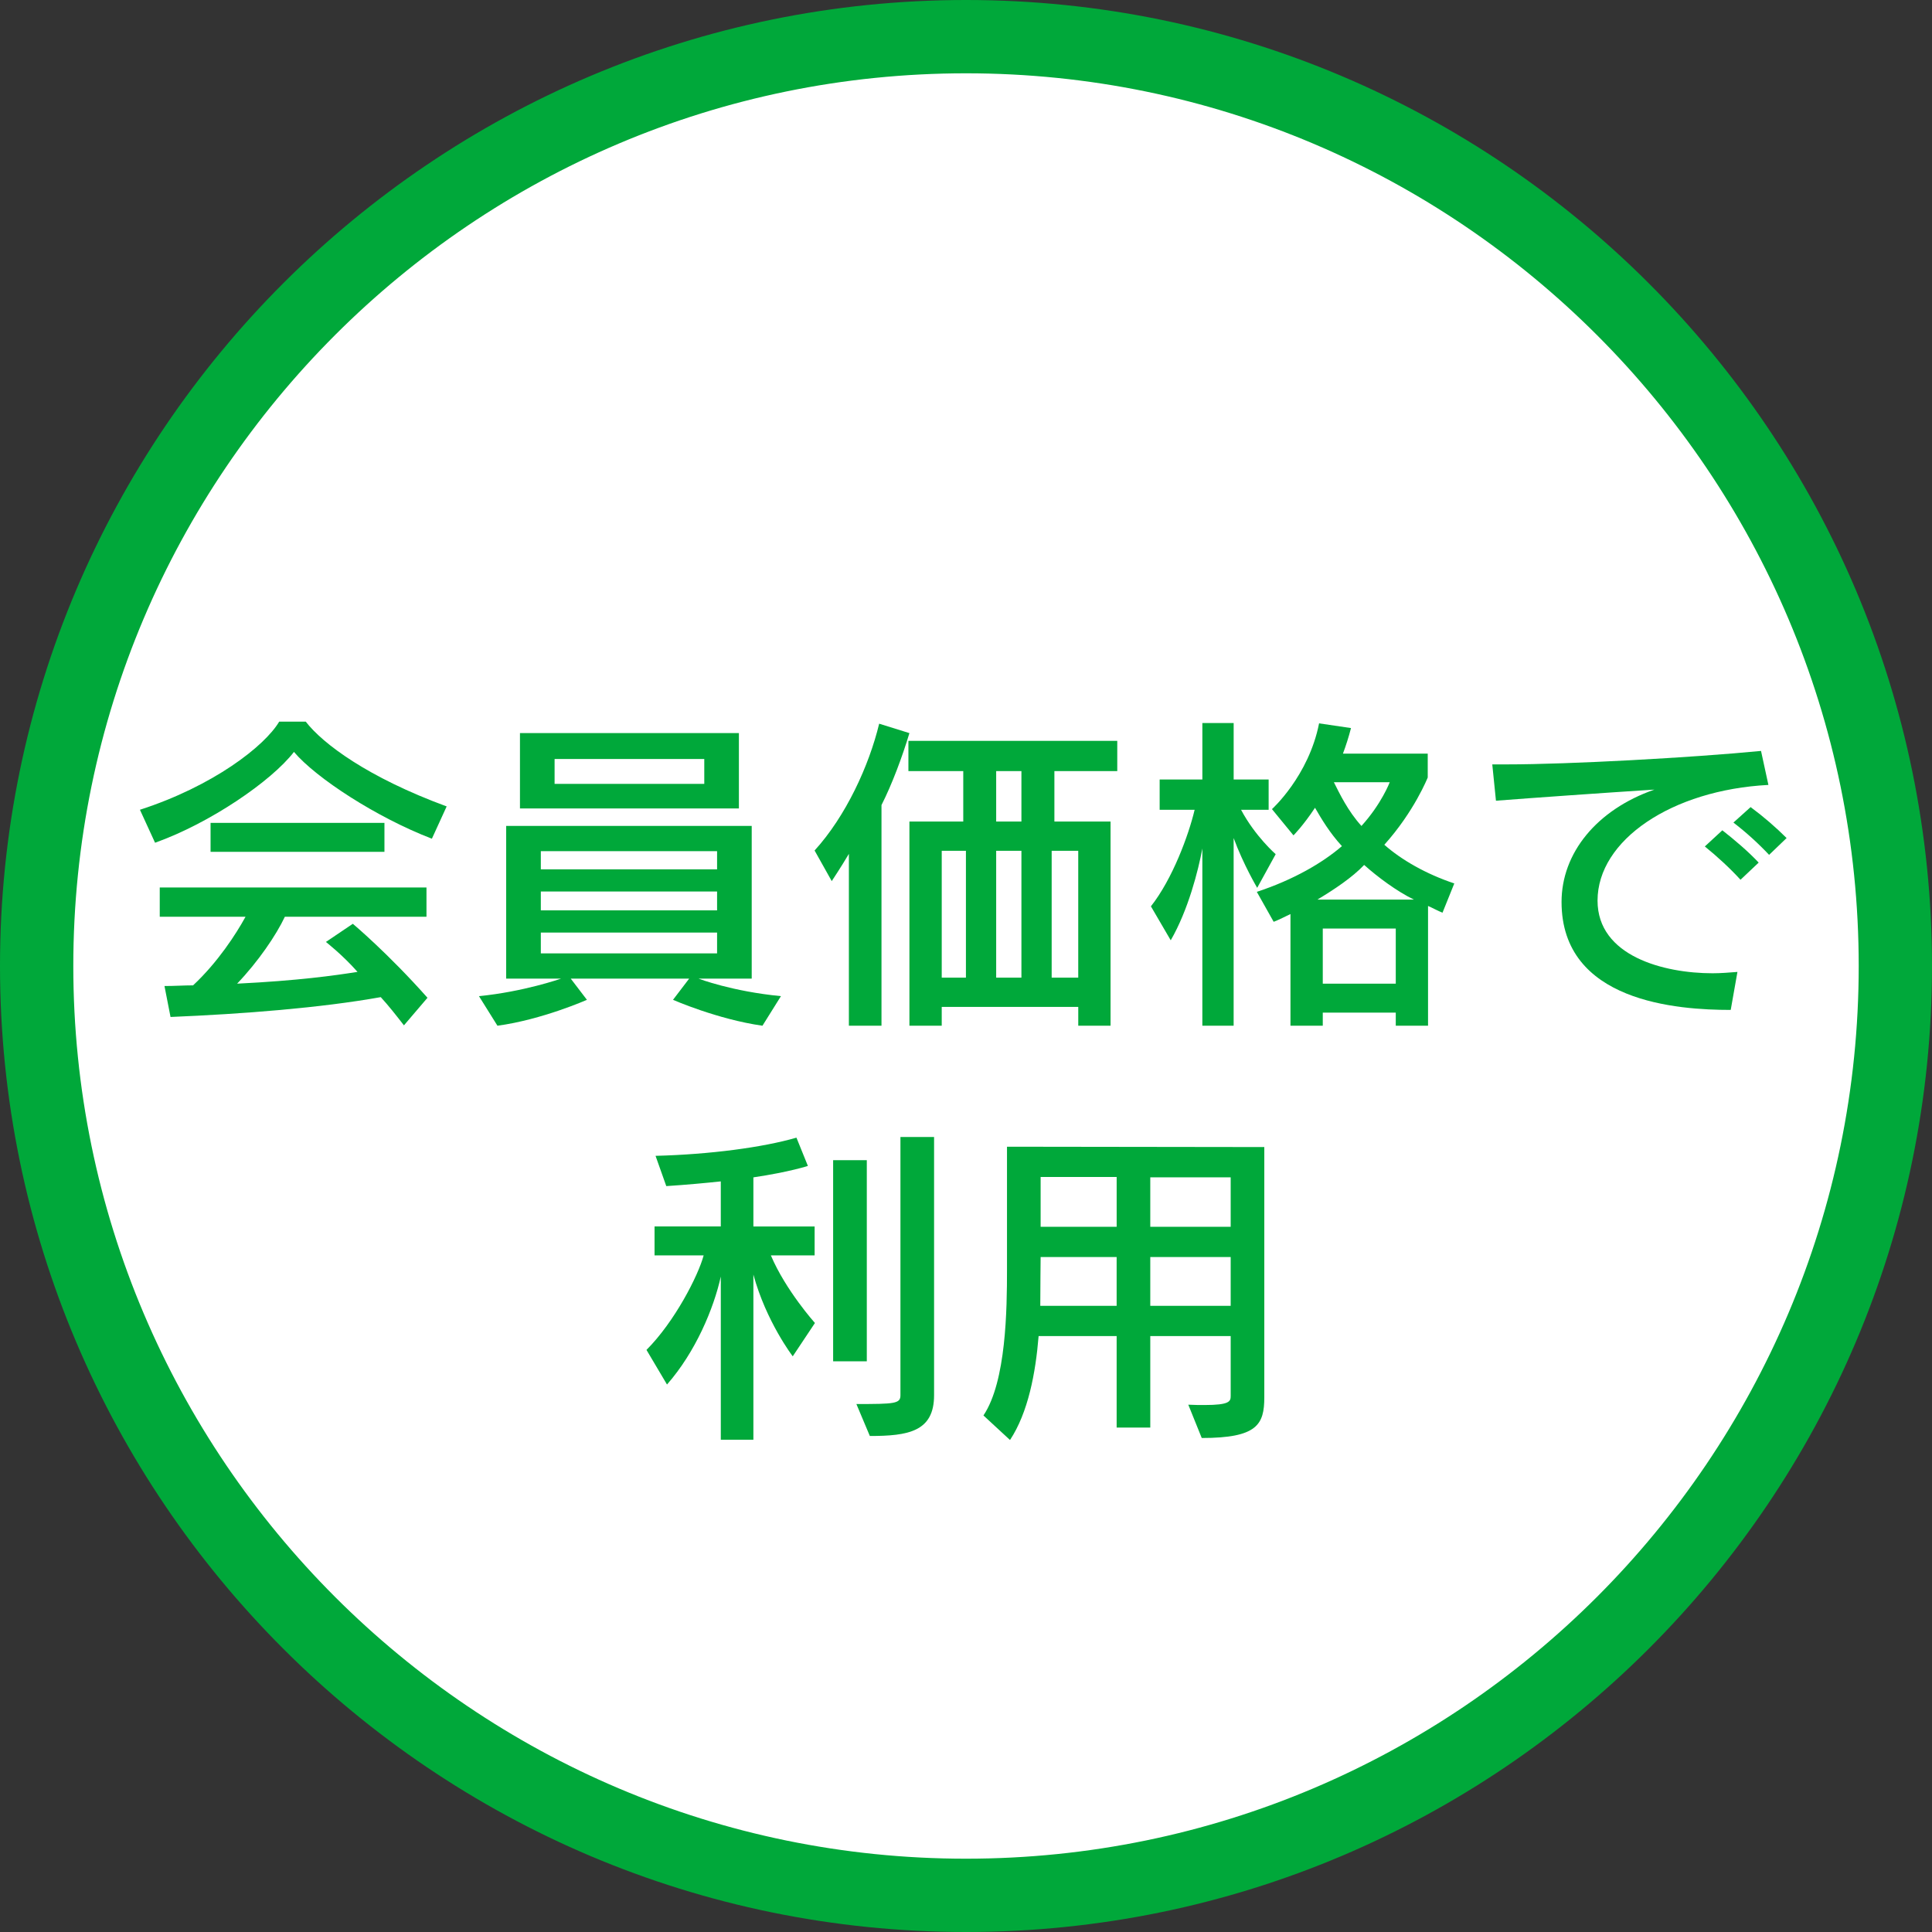
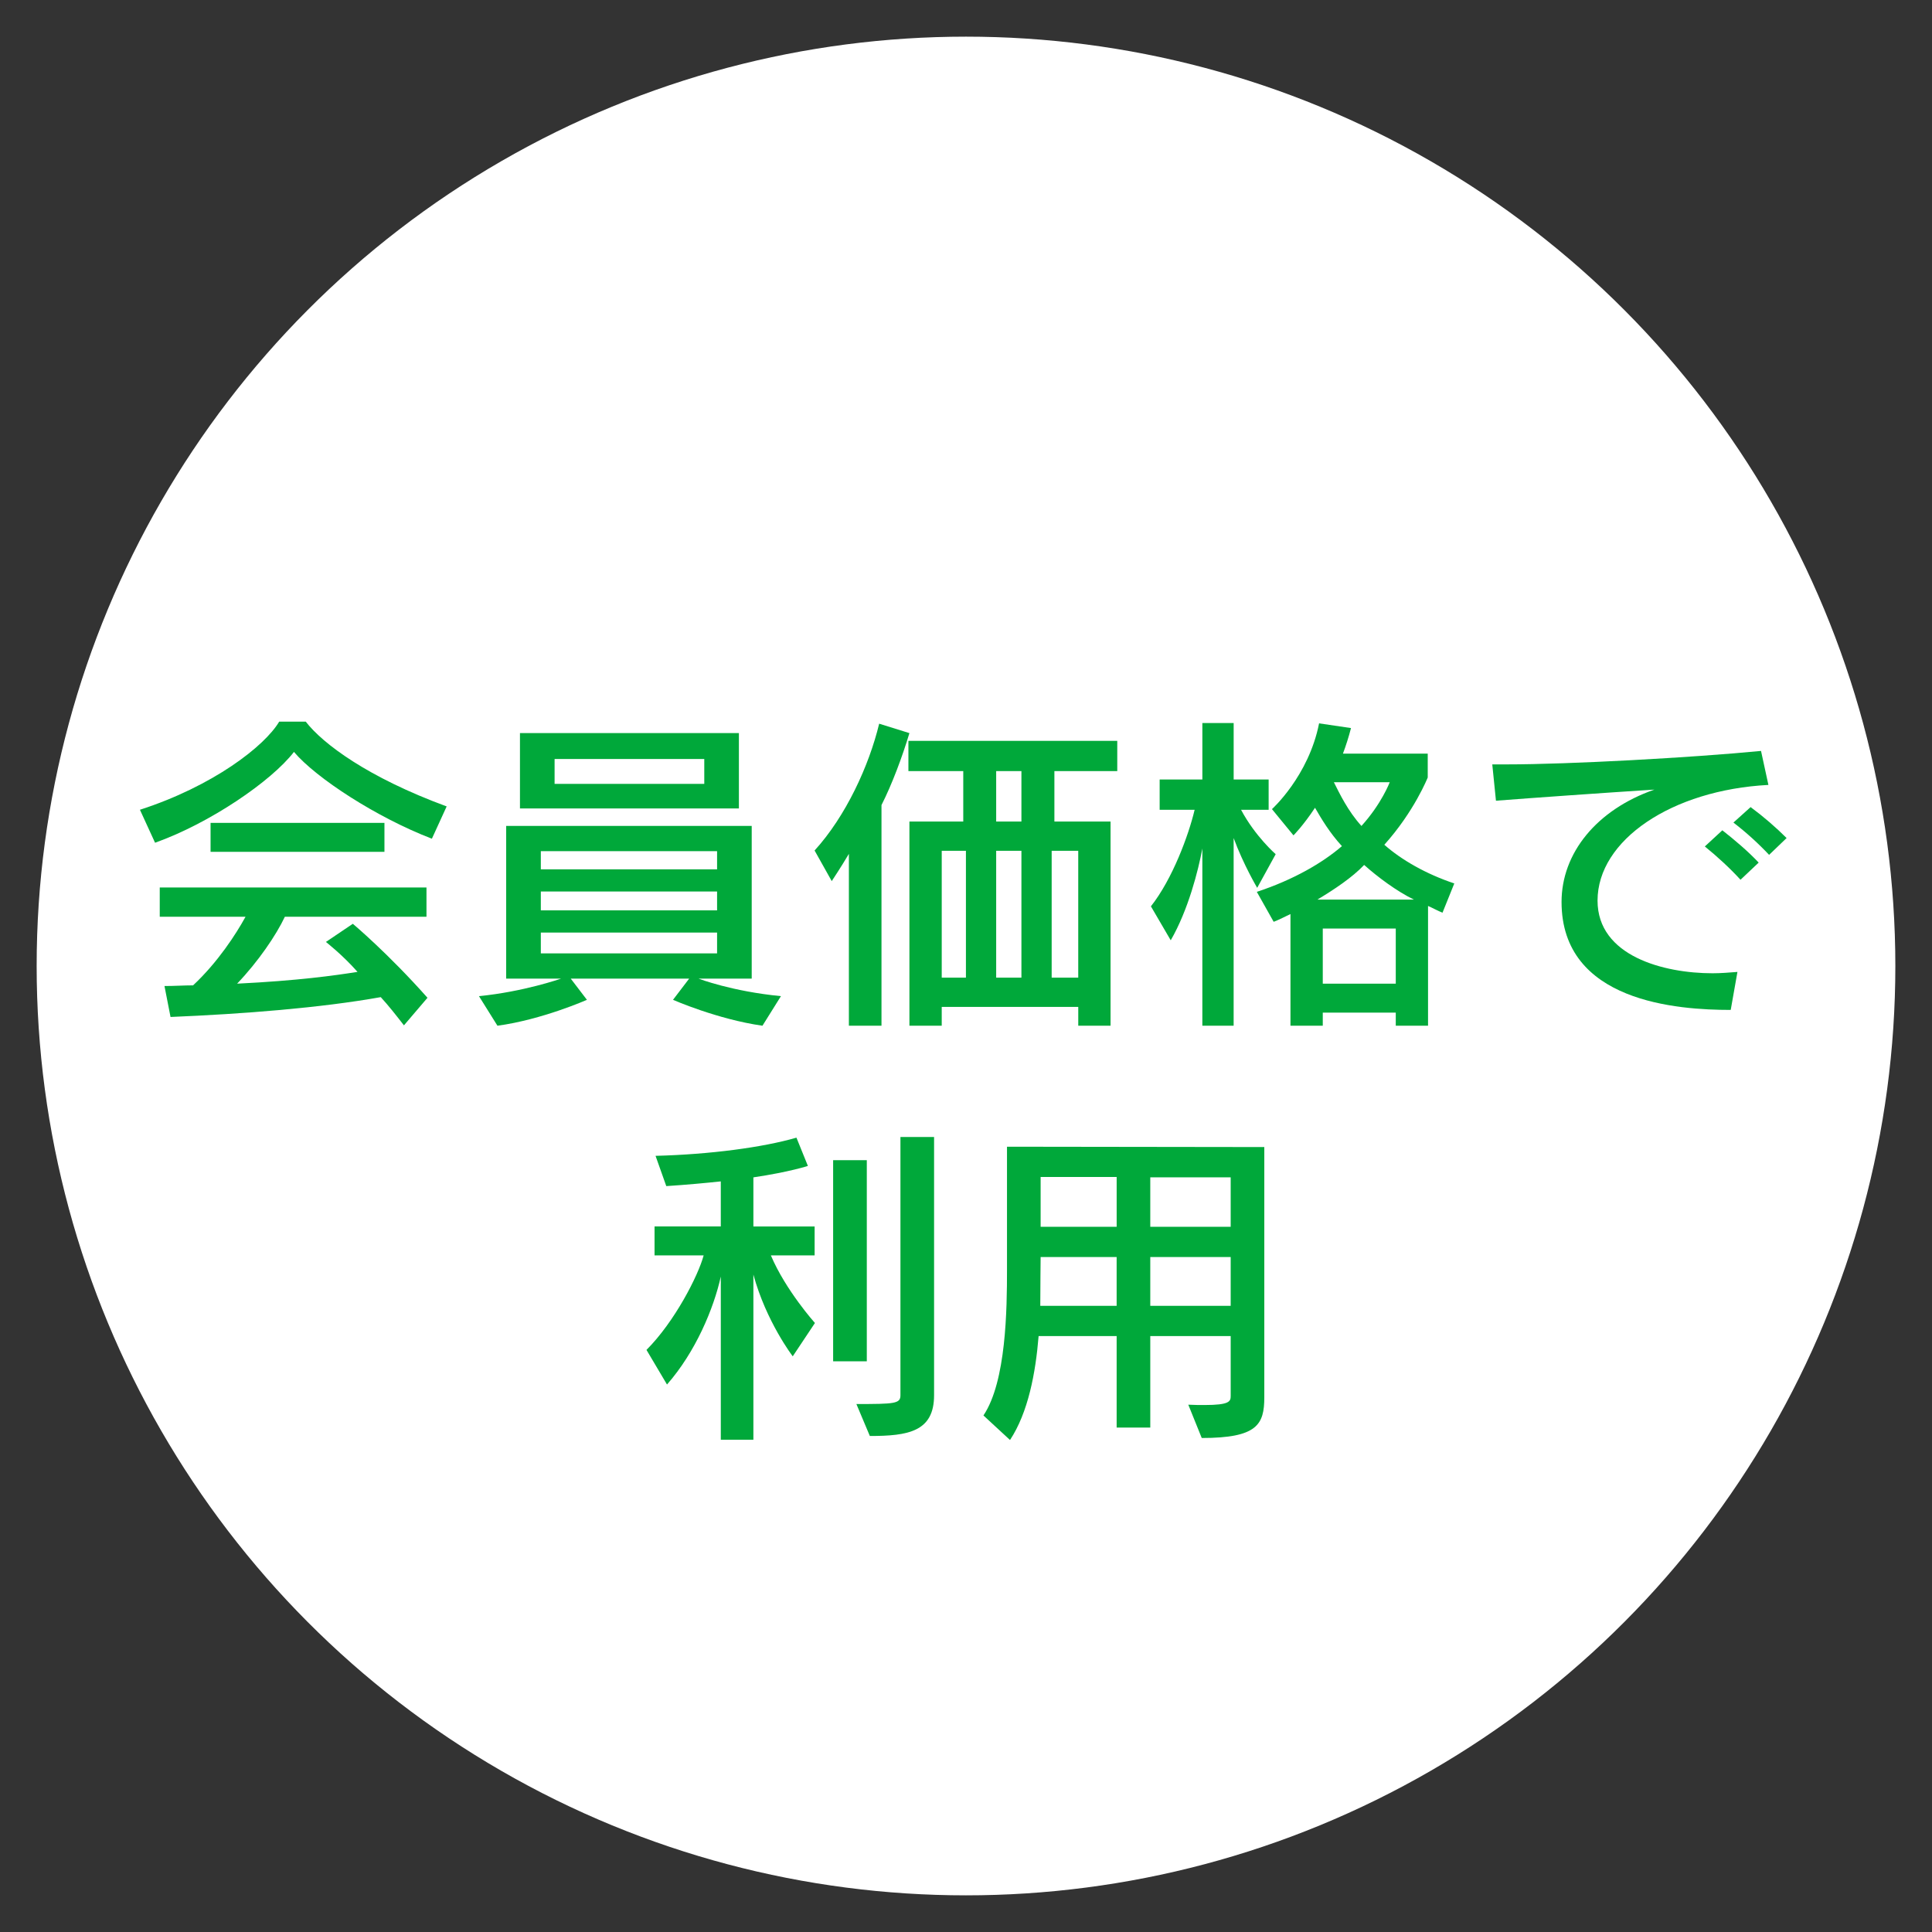
<svg xmlns="http://www.w3.org/2000/svg" id="a" data-name="svg-image" width="105" height="105" viewBox="0 0 105 105">
  <rect x="0" y="0" width="105" height="105" fill="#333333" stroke="none" />
  <defs>
    <style>
      .b {
        fill: #fff;
      }

      .c {
        fill: #00a83a;
      }
    </style>
  </defs>
  <g>
    <circle class="b" cx="52.5" cy="52.5" r="50.508" />
-     <path class="c" d="M52.5,105C23.551,105,0,81.449,0,52.5S23.551,0,52.5,0s52.5,23.551,52.5,52.5-23.551,52.5-52.5,52.5Zm0-101.016C25.748,3.984,3.984,25.748,3.984,52.5s21.765,48.516,48.517,48.516,48.516-21.764,48.516-48.516S79.253,3.984,52.5,3.984Z" />
  </g>
  <g>
    <path class="c" d="M23.472,45.582c-2.998-1.152-6.288-3.29-7.496-4.717-1.225,1.59-4.57,3.875-7.549,4.936l-.822-1.792c3.965-1.28,6.781-3.455,7.568-4.789h1.444c.932,1.207,3.381,3.034,7.658,4.607l-.803,1.755Zm-1.518,10.145c-.438-.566-.841-1.078-1.261-1.535-3.273,.585-7.477,.914-11.425,1.078l-.329-1.682c.565,0,1.041-.036,1.554-.036,1.351-1.262,2.34-2.797,2.852-3.73h-4.663v-1.589h14.496v1.589h-7.696c-.474,1.005-1.444,2.431-2.595,3.638,3.308-.164,5.264-.438,6.543-.64-.803-.914-1.718-1.627-1.718-1.627l1.463-.987s1.901,1.59,4.058,4.021l-1.28,1.499Zm-10.51-9.432v-1.572h9.45v1.572H11.444Z" />
    <path class="c" d="M41.438,55.746c-2.449-.348-4.861-1.408-4.861-1.408l.877-1.151h-6.435l.879,1.151s-2.432,1.079-4.863,1.408l-1.005-1.608c2.431-.238,4.46-.951,4.46-.951h-2.981v-8.299h13.345v8.299h-2.888s1.809,.695,4.477,.951l-1.005,1.608Zm-13.179-11.809v-4.095h11.899v4.095h-11.899Zm10.713,2.321h-9.579v.988h9.579v-.988Zm0,2.194h-9.579v1.023h9.579v-1.023Zm0,2.23h-9.579v1.133h9.579v-1.133Zm-.696-9.433h-8.135v1.353h8.135v-1.353Z" />
    <path class="c" d="M46.135,55.746v-9.341c-.42,.713-.932,1.481-.932,1.481l-.932-1.663c1.699-1.864,2.96-4.607,3.51-6.892l1.644,.512c-.384,1.28-.951,2.796-1.518,3.911v11.992h-1.773Zm12.466,0v-1.023h-7.42v1.023h-1.756v-11.096h2.926v-2.741h-2.981v-1.645h11.351v1.645h-3.417v2.741h3.052v11.096h-1.756Zm-6.105-9.506h-1.315v6.892h1.315v-6.892Zm3.016-4.332h-1.372v2.741h1.372v-2.741Zm0,4.332h-1.372v6.892h1.372v-6.892Zm3.088,0h-1.444v6.892h1.444v-6.892Z" />
    <path class="c" d="M65.345,55.746v-9.633c-.219,1.188-.767,3.345-1.718,4.99l-1.077-1.846c1.17-1.481,2.047-3.858,2.376-5.247h-1.901v-1.645h2.321v-3.071h1.701v3.071h1.901v1.645h-1.499c.767,1.444,1.882,2.413,1.882,2.413l-1.005,1.829s-.75-1.262-1.28-2.706v10.2h-1.701Zm10.512,0v-.713h-3.967v.713h-1.756v-6.069c-.236,.11-.658,.329-.913,.421l-.915-1.627c1.992-.658,3.565-1.572,4.625-2.486-.658-.713-1.115-1.481-1.463-2.084-.639,.969-1.17,1.499-1.17,1.499l-1.17-1.426s1.994-1.791,2.561-4.661l1.735,.256c-.127,.493-.274,.95-.438,1.389h4.608v1.297s-.731,1.847-2.359,3.656c.932,.822,2.266,1.59,3.803,2.102l-.641,1.59c-.238-.091-.567-.274-.786-.366v6.508h-1.754Zm.987-6.855c-.915-.438-1.992-1.244-2.705-1.883-.641,.677-1.627,1.335-2.542,1.883h5.247Zm-.987,1.572h-3.967v2.998h3.967v-2.998Zm-3.364-7.951c.312,.622,.767,1.572,1.499,2.377,1.096-1.207,1.537-2.377,1.537-2.377h-3.035Z" />
    <path class="c" d="M94.062,54.887c-2.869,0-9.195-.421-9.195-5.868,0-2.651,1.901-5.009,5.046-6.106-2.835,.183-6.471,.439-8.611,.604l-.2-1.974h.803c3.364,0,10.036-.366,13.803-.731l.401,1.847c-5.247,.274-9.286,2.998-9.286,6.288,0,3.016,3.6,3.948,6.252,3.948,.438,0,.896-.037,1.351-.073l-.365,2.066Zm.531-7.074c-.567-.622-1.263-1.262-1.939-1.81l.951-.878c.677,.53,1.389,1.133,1.975,1.755l-.987,.933Zm1.554-1.353c-.567-.603-1.225-1.207-1.939-1.755l.934-.841c.694,.512,1.37,1.097,1.956,1.682l-.951,.914Z" />
    <path class="c" d="M39.174,78.244v-8.866c-.384,1.737-1.37,4.095-2.924,5.868l-1.115-1.882c1.535-1.536,2.814-4.04,3.107-5.137h-2.669v-1.572h3.6v-2.449c-.877,.092-1.828,.182-2.962,.256l-.584-1.645c2.943-.074,5.831-.457,7.658-.988l.622,1.536s-.987,.329-2.962,.622v2.669h3.328v1.572h-2.378c.805,1.901,2.395,3.674,2.395,3.674l-1.206,1.811s-1.444-1.883-2.139-4.442v8.976h-1.773Zm6.105-4.259v-10.932h1.83v10.932h-1.83Zm1.263,2.321c2.083,0,2.395-.018,2.395-.475v-14.039h1.828v14.039c0,1.975-1.408,2.212-3.491,2.212l-.731-1.737Z" />
    <path class="c" d="M64.581,76.342c.348,.018,.641,.018,.877,.018,1.372,0,1.427-.2,1.427-.493v-3.254h-4.37v4.972h-1.828v-4.972h-4.241c-.164,2.011-.567,4.15-1.554,5.648l-1.444-1.334c1.244-1.847,1.28-5.813,1.28-7.915v-6.691l13.984,.019v13.6c0,1.481-.384,2.212-3.4,2.212l-.731-1.81Zm-3.893-8.025h-4.132s-.019,1.792-.019,2.651h4.15v-2.651Zm0-4.351h-4.132v2.706h4.132v-2.706Zm6.197,.019h-4.37v2.687h4.37v-2.687Zm0,4.332h-4.37v2.651h4.37v-2.651Z" />
  </g>
</svg>